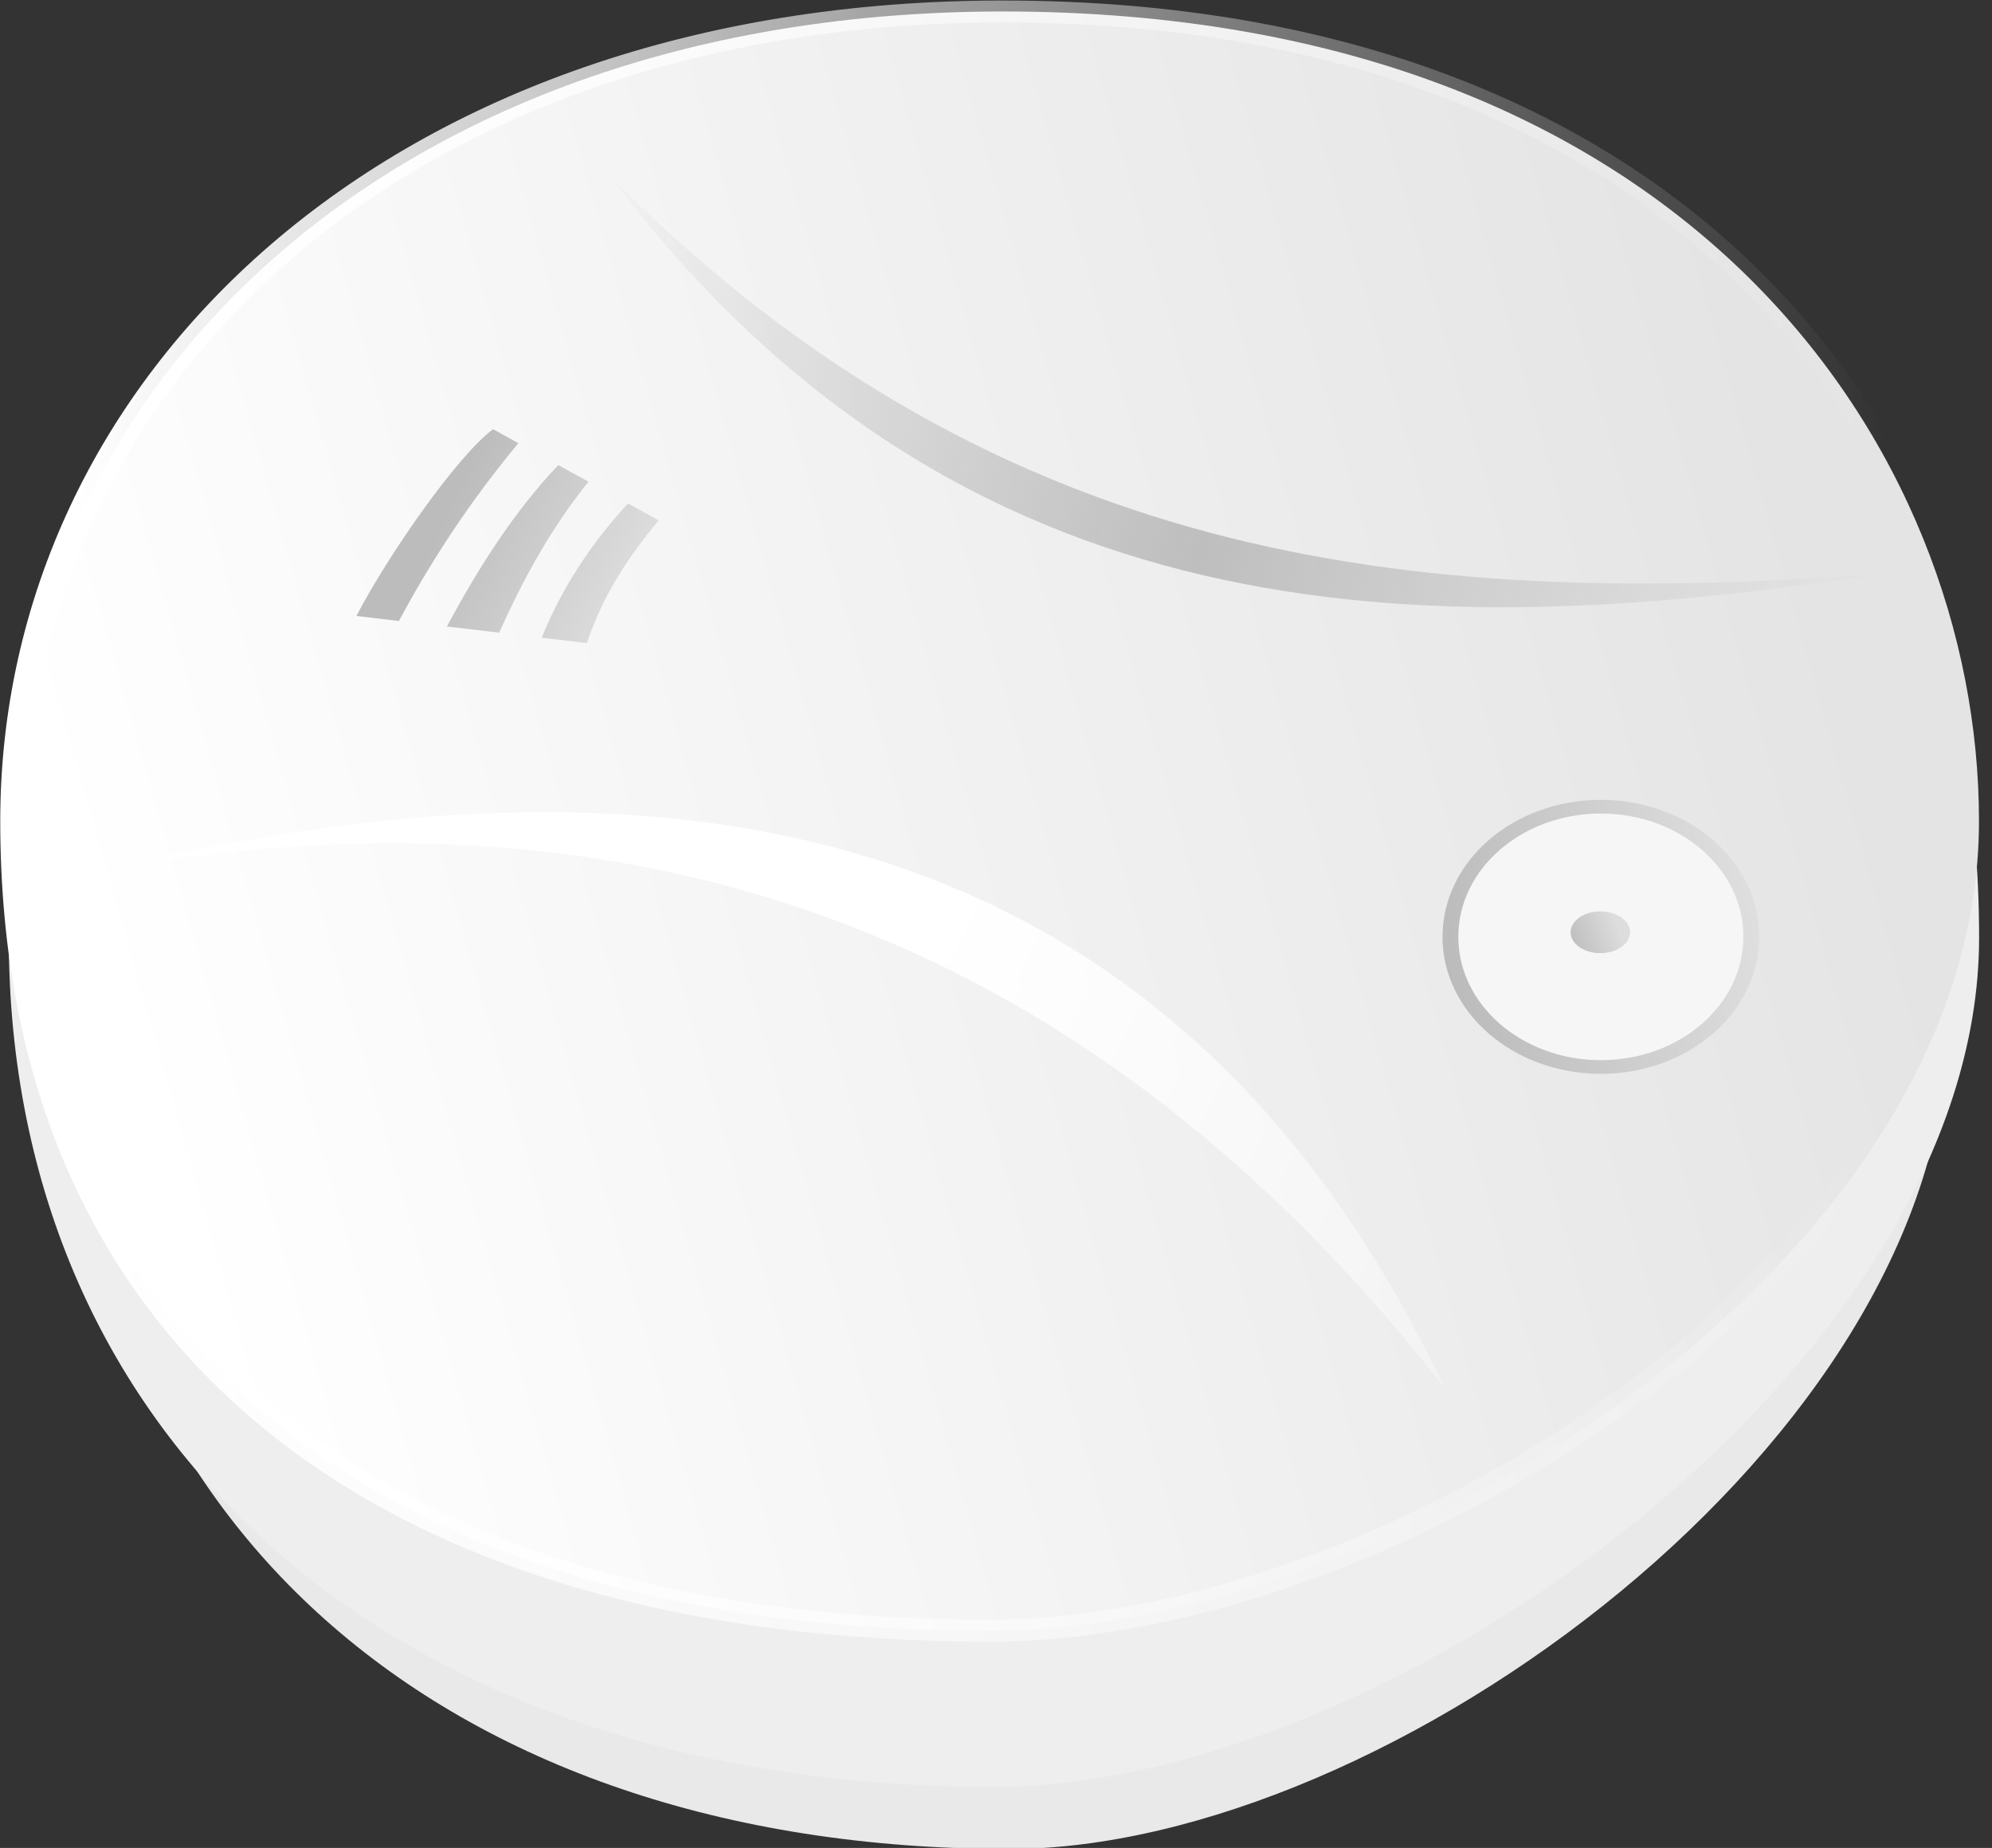
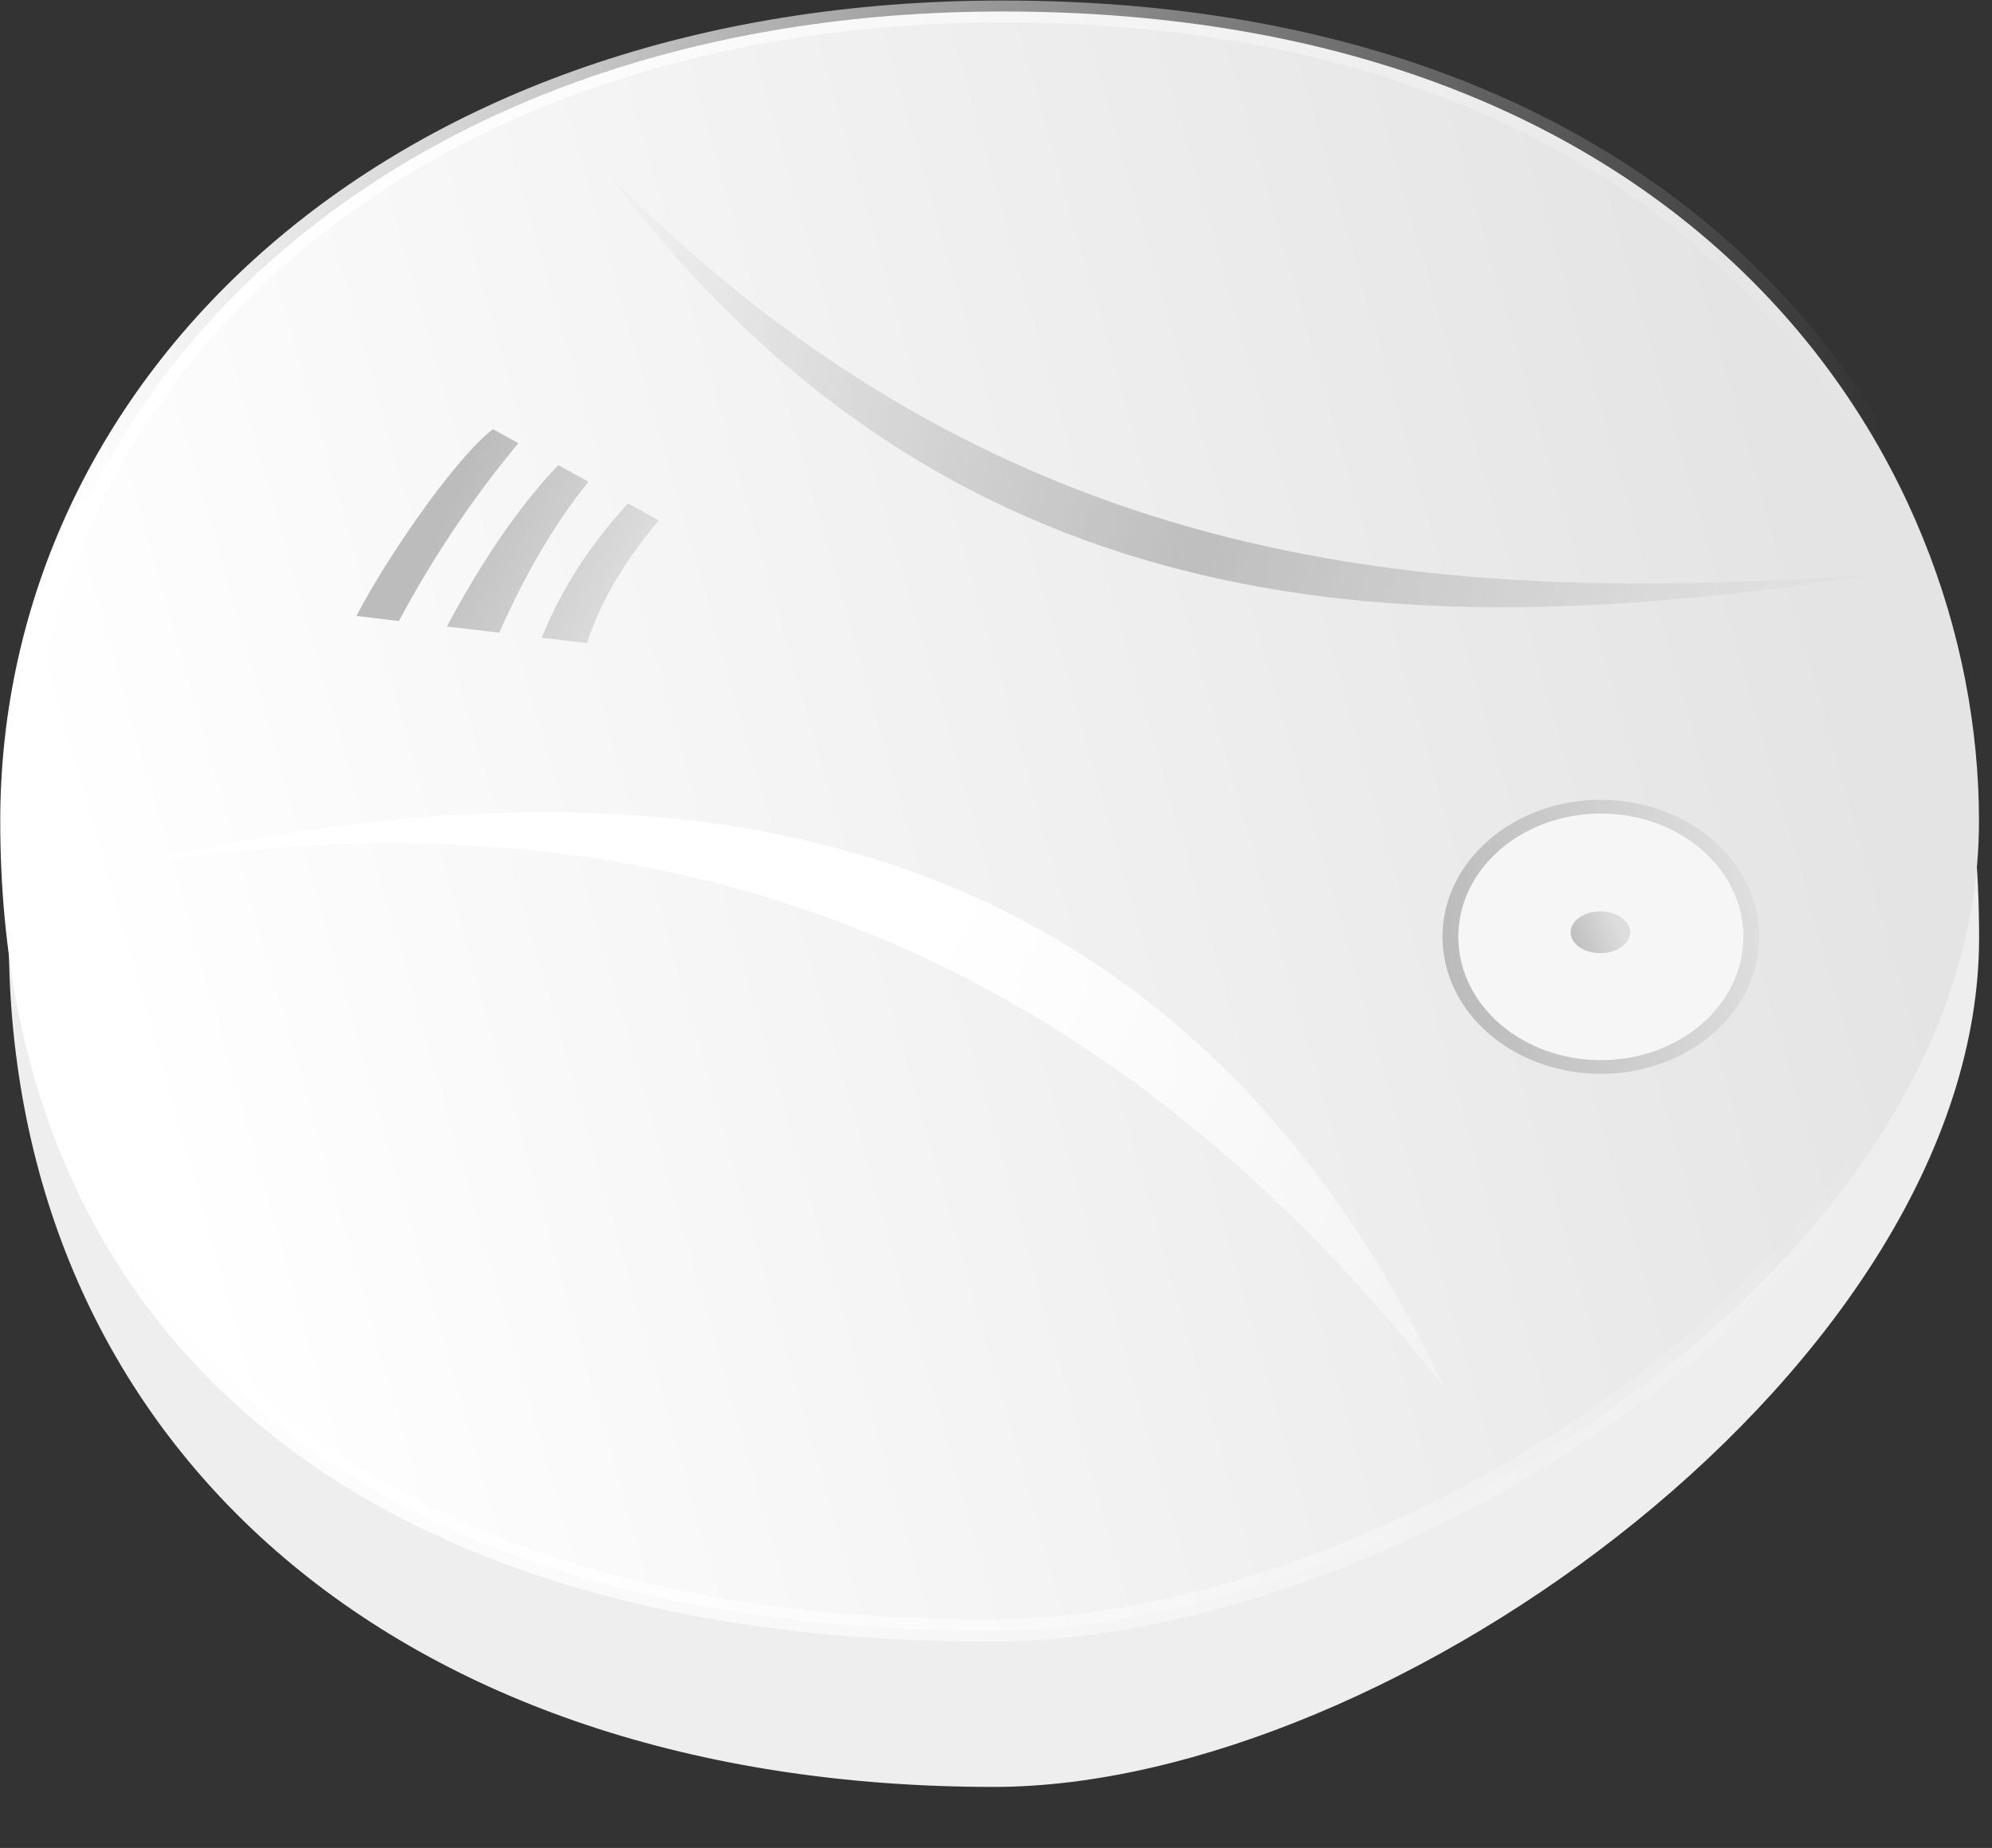
<svg xmlns="http://www.w3.org/2000/svg" xmlns:ns1="http://www.inkscape.org/namespaces/inkscape" xmlns:ns2="http://sodipodi.sourceforge.net/DTD/sodipodi-0.dtd" xmlns:xlink="http://www.w3.org/1999/xlink" width="500.751" height="464.481" id="svg2" version="1.1" ns1:version="0.48.5 r10040" ns2:docname="Nouveau document 1">
  <rect width="100%" height="100%" fill="#333333" stroke="none" />
  <defs id="defs4">
    <linearGradient ns1:collect="always" id="linearGradient3844">
      <stop style="stop-color:#bcbcbc;stop-opacity:1" offset="0" id="stop3846" />
      <stop style="stop-color:#dedede;stop-opacity:1" offset="1" id="stop3848" />
    </linearGradient>
    <linearGradient ns1:collect="always" id="linearGradient3836">
      <stop style="stop-color:#bdbdbd;stop-opacity:1" offset="0" id="stop3838" />
      <stop style="stop-color:#dddddd;stop-opacity:1" offset="1" id="stop3840" />
    </linearGradient>
    <linearGradient ns1:collect="always" id="linearGradient3828">
      <stop style="stop-color:#b9b9b9;stop-opacity:1;" offset="0" id="stop3830" />
      <stop style="stop-color:#e4e4e4;stop-opacity:1" offset="1" id="stop3832" />
    </linearGradient>
    <linearGradient ns1:collect="always" id="linearGradient3816">
      <stop style="stop-color:#bebebe;stop-opacity:0.078" offset="0" id="stop3818" />
      <stop id="stop3824" offset="0.517" style="stop-color:#bebebe;stop-opacity:1" />
      <stop style="stop-color:#bebebe;stop-opacity:0.078" offset="1" id="stop3820" />
    </linearGradient>
    <linearGradient id="linearGradient3808" ns1:collect="always">
      <stop id="stop3810" offset="0" style="stop-color:#ffffff;stop-opacity:1" />
      <stop style="stop-color:#ffffff;stop-opacity:1" offset="0.511" id="stop3814" />
      <stop id="stop3812" offset="1" style="stop-color:#ffffff;stop-opacity:0.304" />
    </linearGradient>
    <linearGradient id="linearGradient3798">
      <stop style="stop-color:#ffffff;stop-opacity:1;" offset="0" id="stop3800" />
      <stop style="stop-color:#ffffff;stop-opacity:0;" offset="1" id="stop3802" />
    </linearGradient>
    <linearGradient ns1:collect="always" id="linearGradient3022">
      <stop style="stop-color:#ffffff;stop-opacity:1" offset="0" id="stop3024" />
      <stop style="stop-color:#e4e4e4;stop-opacity:1" offset="1" id="stop3026" />
    </linearGradient>
    <linearGradient ns1:collect="always" xlink:href="#linearGradient3022" id="linearGradient3028" x1="231.169" y1="557.565" x2="513.683" y2="493.28" gradientUnits="userSpaceOnUse" />
    <linearGradient ns1:collect="always" xlink:href="#linearGradient3798" id="linearGradient3804" x1="224.326" y1="515.466" x2="518.343" y2="514.708" gradientUnits="userSpaceOnUse" />
    <linearGradient ns1:collect="always" xlink:href="#linearGradient3808" id="linearGradient3806" x1="220" y1="459.505" x2="472.143" y2="586.648" gradientUnits="userSpaceOnUse" />
    <linearGradient ns1:collect="always" xlink:href="#linearGradient3816" id="linearGradient3822" x1="297.04" y1="358.432" x2="539.05" y2="432.674" gradientUnits="userSpaceOnUse" />
    <linearGradient ns1:collect="always" xlink:href="#linearGradient3828" id="linearGradient3834" x1="460.338" y1="530.168" x2="531.971" y2="516.902" gradientUnits="userSpaceOnUse" />
    <linearGradient ns1:collect="always" xlink:href="#linearGradient3836" id="linearGradient3842" x1="460.208" y1="527.084" x2="509.704" y2="512.686" gradientUnits="userSpaceOnUse" />
    <linearGradient ns1:collect="always" xlink:href="#linearGradient3844" id="linearGradient3850" x1="255.821" y1="430.613" x2="293.954" y2="448.291" gradientUnits="userSpaceOnUse" />
    <linearGradient ns1:collect="always" xlink:href="#linearGradient3022" id="linearGradient3862" gradientUnits="userSpaceOnUse" x1="231.169" y1="557.565" x2="513.683" y2="493.28" />
    <linearGradient ns1:collect="always" xlink:href="#linearGradient3798" id="linearGradient3864" gradientUnits="userSpaceOnUse" x1="224.326" y1="515.466" x2="518.343" y2="514.708" />
    <linearGradient ns1:collect="always" xlink:href="#linearGradient3808" id="linearGradient3866" gradientUnits="userSpaceOnUse" x1="220" y1="459.505" x2="472.143" y2="586.648" />
    <linearGradient ns1:collect="always" xlink:href="#linearGradient3816" id="linearGradient3868" gradientUnits="userSpaceOnUse" x1="297.04" y1="358.432" x2="539.05" y2="432.674" />
    <linearGradient ns1:collect="always" xlink:href="#linearGradient3844" id="linearGradient3870" gradientUnits="userSpaceOnUse" x1="255.821" y1="430.613" x2="293.954" y2="448.291" />
    <linearGradient ns1:collect="always" xlink:href="#linearGradient3828" id="linearGradient3872" gradientUnits="userSpaceOnUse" x1="460.338" y1="530.168" x2="531.971" y2="516.902" />
    <linearGradient ns1:collect="always" xlink:href="#linearGradient3836" id="linearGradient3874" gradientUnits="userSpaceOnUse" x1="460.208" y1="527.084" x2="509.704" y2="512.686" />
  </defs>
  <ns2:namedview id="base" pagecolor="#ffffff" bordercolor="#666666" borderopacity="1.0" ns1:pageopacity="0.0" ns1:pageshadow="2" ns1:zoom="0.7" ns1:cx="340.92243" ns1:cy="256.69293" ns1:document-units="px" ns1:current-layer="layer1" showgrid="false" fit-margin-top="0" fit-margin-left="0" fit-margin-right="0" fit-margin-bottom="0" ns1:window-width="1920" ns1:window-height="1005" ns1:window-x="-9" ns1:window-y="-9" ns1:window-maximized="1" />
  <g ns1:label="Calque 1" ns1:groupmode="layer" id="layer1" transform="translate(-164.343,-239.397)">
    <g id="g3852" transform="matrix(1.234,0,0,1.234,-38.483,-164.441)">
-       <path ns2:nodetypes="sssss" ns1:connector-curvature="0" id="path3002" d="m 561.12,535.922 c 0,84.014 -113.873,167.956 -191.17,167.956 -116.606,0 -191.17,-68.509 -191.17,-167.956 0,-81.957 94.698,-167.956 191.17,-167.956 113.73,0 191.17,58.221 191.17,167.956 z" style="color:#000000;fill:#e9e9e9;fill-opacity:1;stroke:none;stroke-width:3.23;marker:none;visibility:visible;display:inline;overflow:visible;enable-background:accumulate" />
      <path style="color:#000000;fill:#eeeeee;fill-opacity:1;stroke:none;stroke-width:3.32;marker:none;visibility:visible;display:inline;overflow:visible;enable-background:accumulate" d="m 567.534,518.244 c 0,86.532 -119.544,172.989 -200.69,172.989 -122.413,0 -200.69,-70.562 -200.69,-172.989 0,-84.413 99.414,-172.989 200.69,-172.989 119.394,0 200.69,59.965 200.69,172.989 z" id="path3000" ns1:connector-curvature="0" ns2:nodetypes="sssss" />
      <path ns2:nodetypes="sssss" ns1:connector-curvature="0" id="path2996" d="m 533.361,514.708 c 0,90.347 -95.672,164.907 -160.614,164.907 -97.968,0 -158.6,-57.98 -158.6,-164.907 0,-89.041 61.905,-164.907 160.614,-164.907 111.5,0 158.6,89.307 158.6,164.907 z" style="color:#000000;fill:url(#linearGradient3862);fill-opacity:1;stroke:url(#linearGradient3864);stroke-width:4.465;stroke-linecap:round;stroke-linejoin:round;stroke-miterlimit:4;stroke-opacity:1;stroke-dasharray:none;stroke-dashoffset:0;marker:none;visibility:visible;display:inline;overflow:visible;enable-background:accumulate" transform="matrix(1.254,0,0,1,-101.326,-20.203)" />
      <path ns2:nodetypes="ccc" ns1:connector-curvature="0" id="path3004" d="M 458.609,609.915 C 406.601,500.123 311.046,474.2 186.373,504.354 296.496,484.751 387.546,519.077 458.609,609.915 z" style="fill:url(#linearGradient3866);fill-opacity:1;stroke:none" />
      <path ns2:nodetypes="ccc" ns1:connector-curvature="0" id="path3008" d="m 288.904,363.438 c 70.735,93.936 165.117,95.152 257.589,80.812 -88.884,6.295 -176.684,0.66 -257.589,-80.812 z" style="fill:url(#linearGradient3868);fill-opacity:1;stroke:none" />
      <path ns2:nodetypes="ccccccccccccccc" ns1:connector-curvature="0" id="path3010" d="m 264.812,414.688 c -7.228,5.299 -21.429,25.692 -27.844,38.031 L 245.625,453.75 c 6.624,-12.341 14.538,-24.44 24.344,-36.219 z M 278.094,422 c -8.263,8.662 -15.745,19.874 -22.688,32.875 l 10.656,1.25 c 4.858,-10.886 10.591,-21.324 18.188,-30.75 z m 14.219,7.812 c -7.56,8.141 -13.607,17.442 -17.594,27.344 l 9.219,1.094 c 3.024,-9.262 8.242,-17.418 14.625,-25 z" style="fill:url(#linearGradient3870);fill-opacity:1;stroke:none" />
      <path transform="matrix(1.074,0,0,0.929,-38.952,32.879)" d="m 521.491,522.285 c 0,15.76 -12.776,28.537 -28.537,28.537 -15.76,0 -28.537,-12.776 -28.537,-28.537 0,-15.76 12.776,-28.537 28.537,-28.537 15.76,0 28.537,12.776 28.537,28.537 z" ns2:ry="28.53681" ns2:rx="28.53681" ns2:cy="522.28461" ns2:cx="492.95444" id="path3018" style="color:#000000;fill:#f6f6f6;fill-opacity:1;stroke:url(#linearGradient3872);stroke-width:3;stroke-linecap:round;stroke-linejoin:round;stroke-miterlimit:4;stroke-opacity:1;stroke-dasharray:none;stroke-dashoffset:0;marker:none;visibility:visible;display:inline;overflow:visible;enable-background:accumulate" ns2:type="arc" />
-       <path ns2:type="arc" style="color:#000000;fill:url(#linearGradient3874);fill-opacity:1;stroke:none;stroke-width:3;marker:none;visibility:visible;display:inline;overflow:visible;enable-background:accumulate" id="path3020" ns2:cx="492.95444" ns2:cy="522.28461" ns2:rx="28.53681" ns2:ry="28.53681" d="m 521.491,522.285 c 0,15.76 -12.776,28.537 -28.537,28.537 -15.76,0 -28.537,-12.776 -28.537,-28.537 0,-15.76 12.776,-28.537 28.537,-28.537 15.76,0 28.537,12.776 28.537,28.537 z" transform="matrix(0.212,0,0,0.149,385.866,439.334)" />
+       <path ns2:type="arc" style="color:#000000;fill:url(#linearGradient3874);fill-opacity:1;stroke:none;stroke-width:3;marker:none;visibility:visible;display:inline;overflow:visible;enable-background:accumulate" id="path3020" ns2:cx="492.95444" ns2:cy="522.28461" ns2:rx="28.53681" ns2:ry="28.53681" d="m 521.491,522.285 c 0,15.76 -12.776,28.537 -28.537,28.537 -15.76,0 -28.537,-12.776 -28.537,-28.537 0,-15.76 12.776,-28.537 28.537,-28.537 15.76,0 28.537,12.776 28.537,28.537 " transform="matrix(0.212,0,0,0.149,385.866,439.334)" />
    </g>
  </g>
</svg>